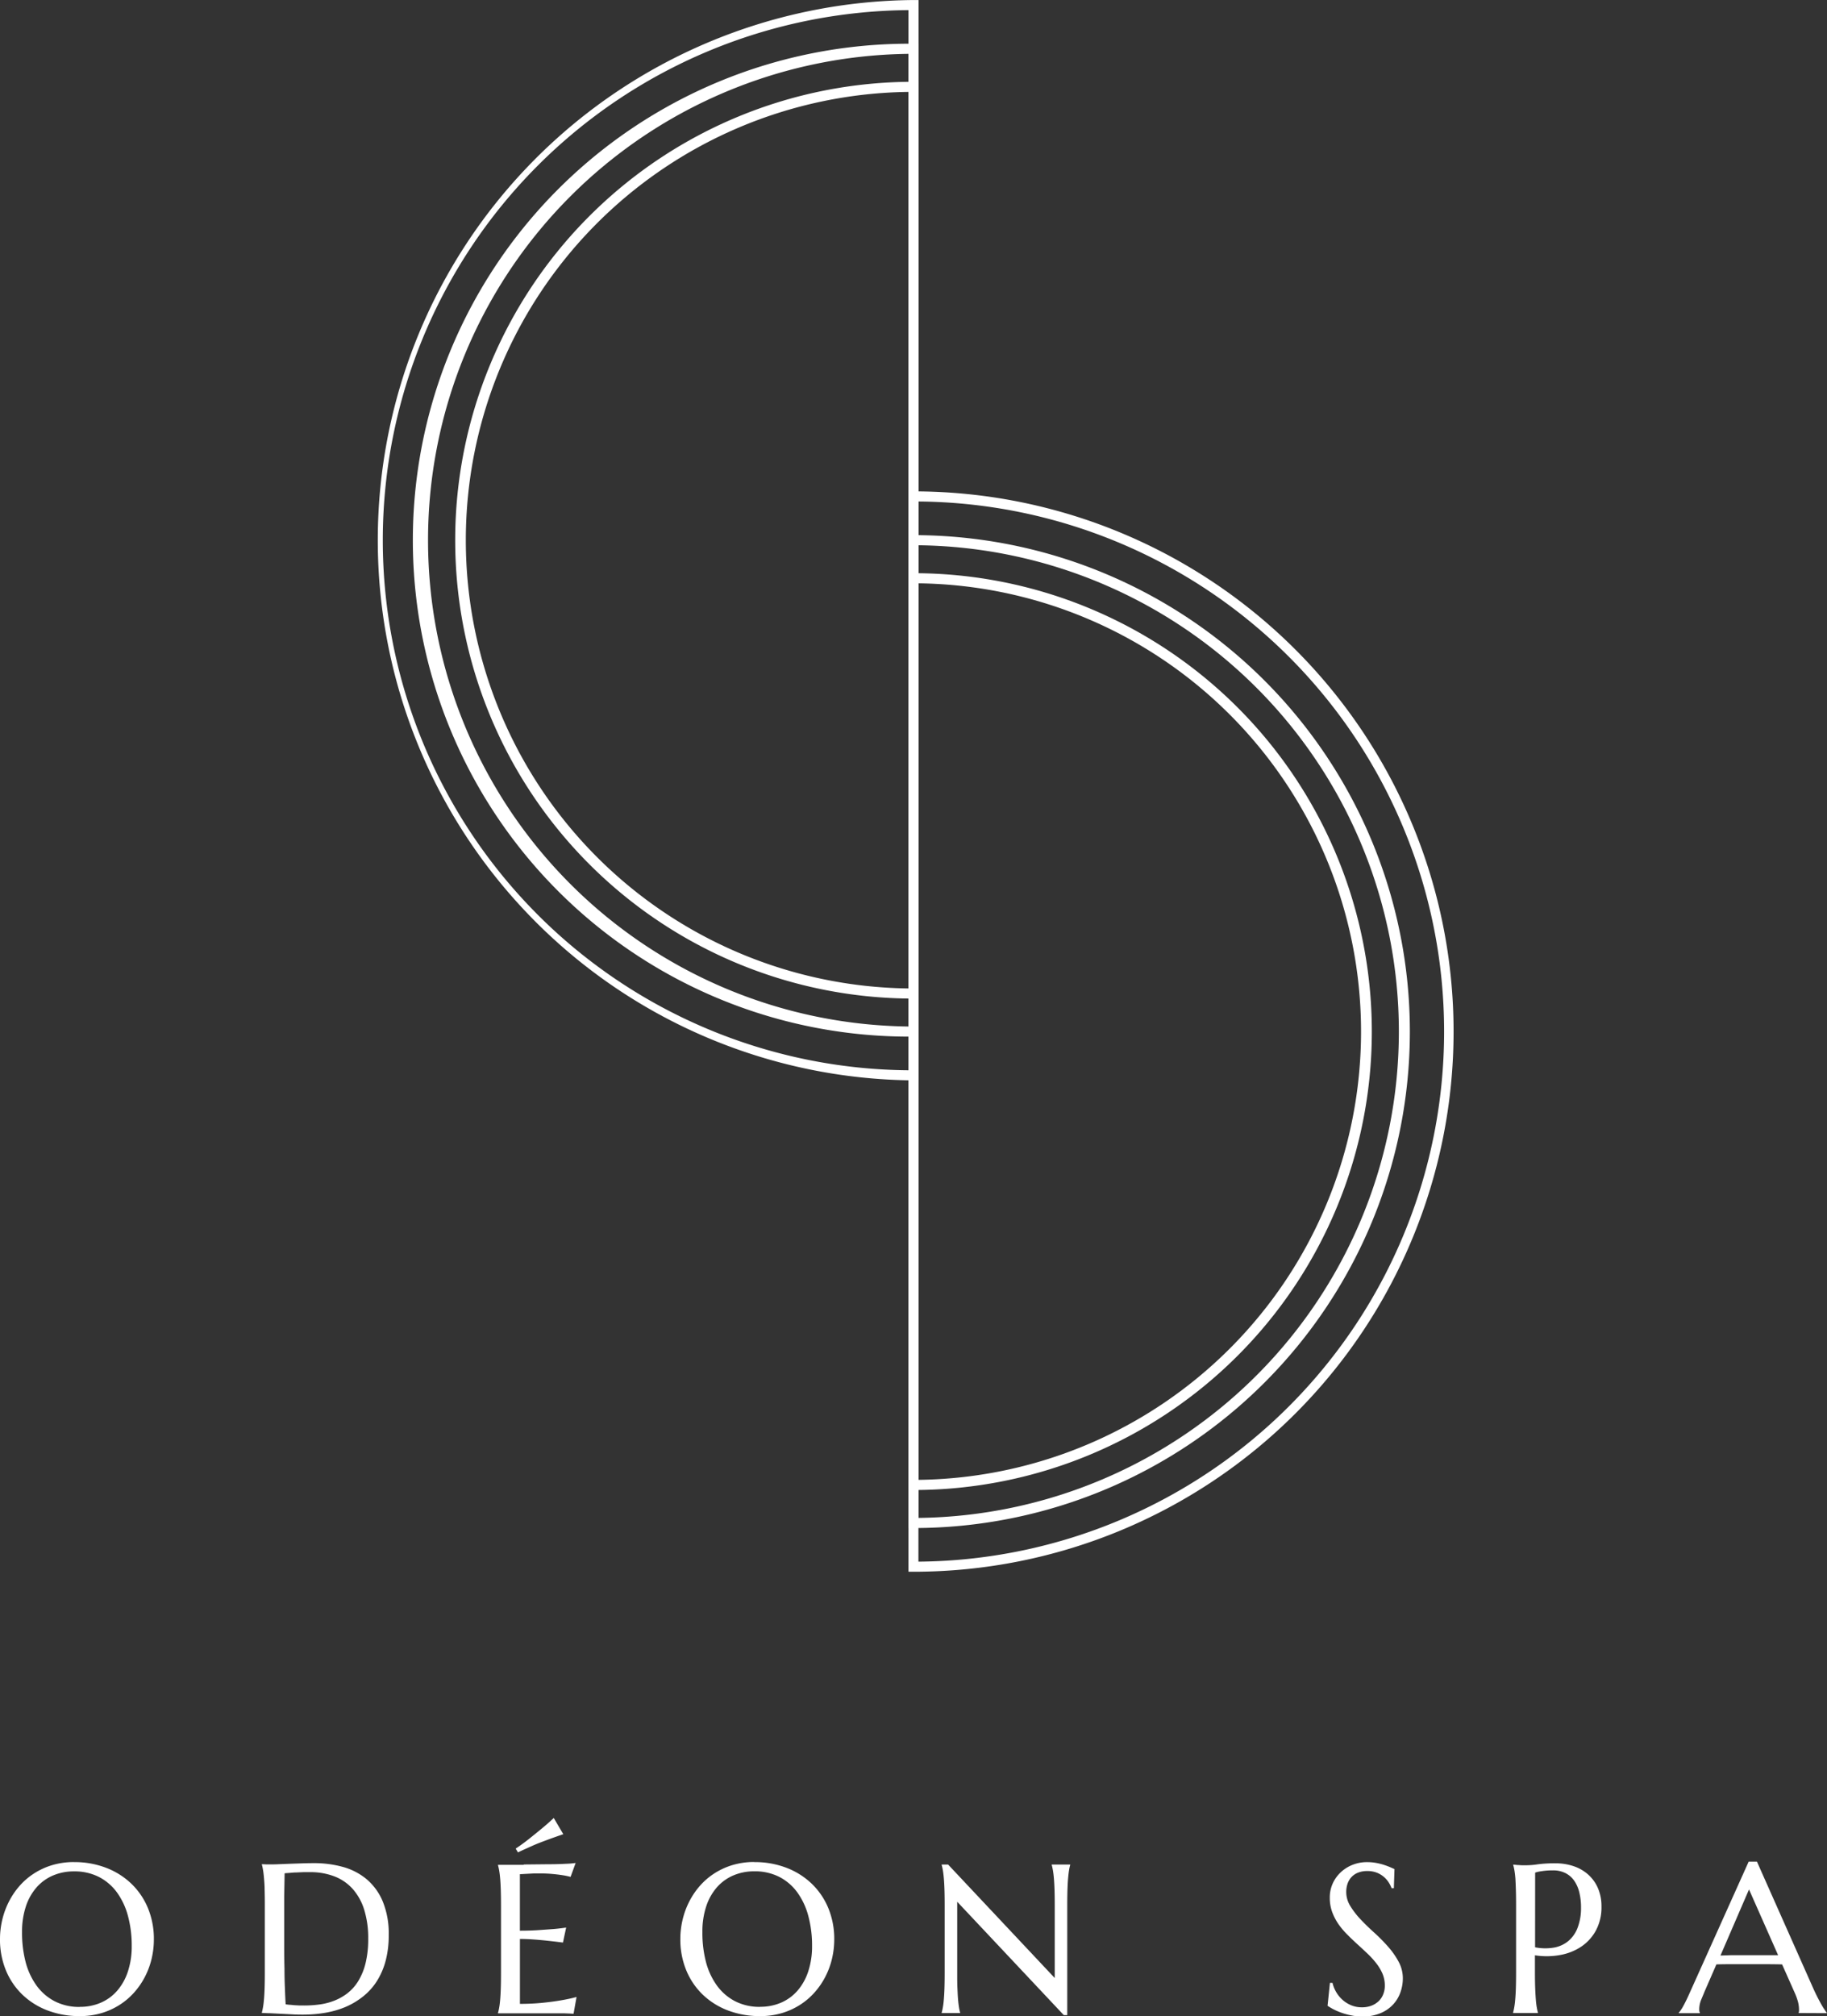
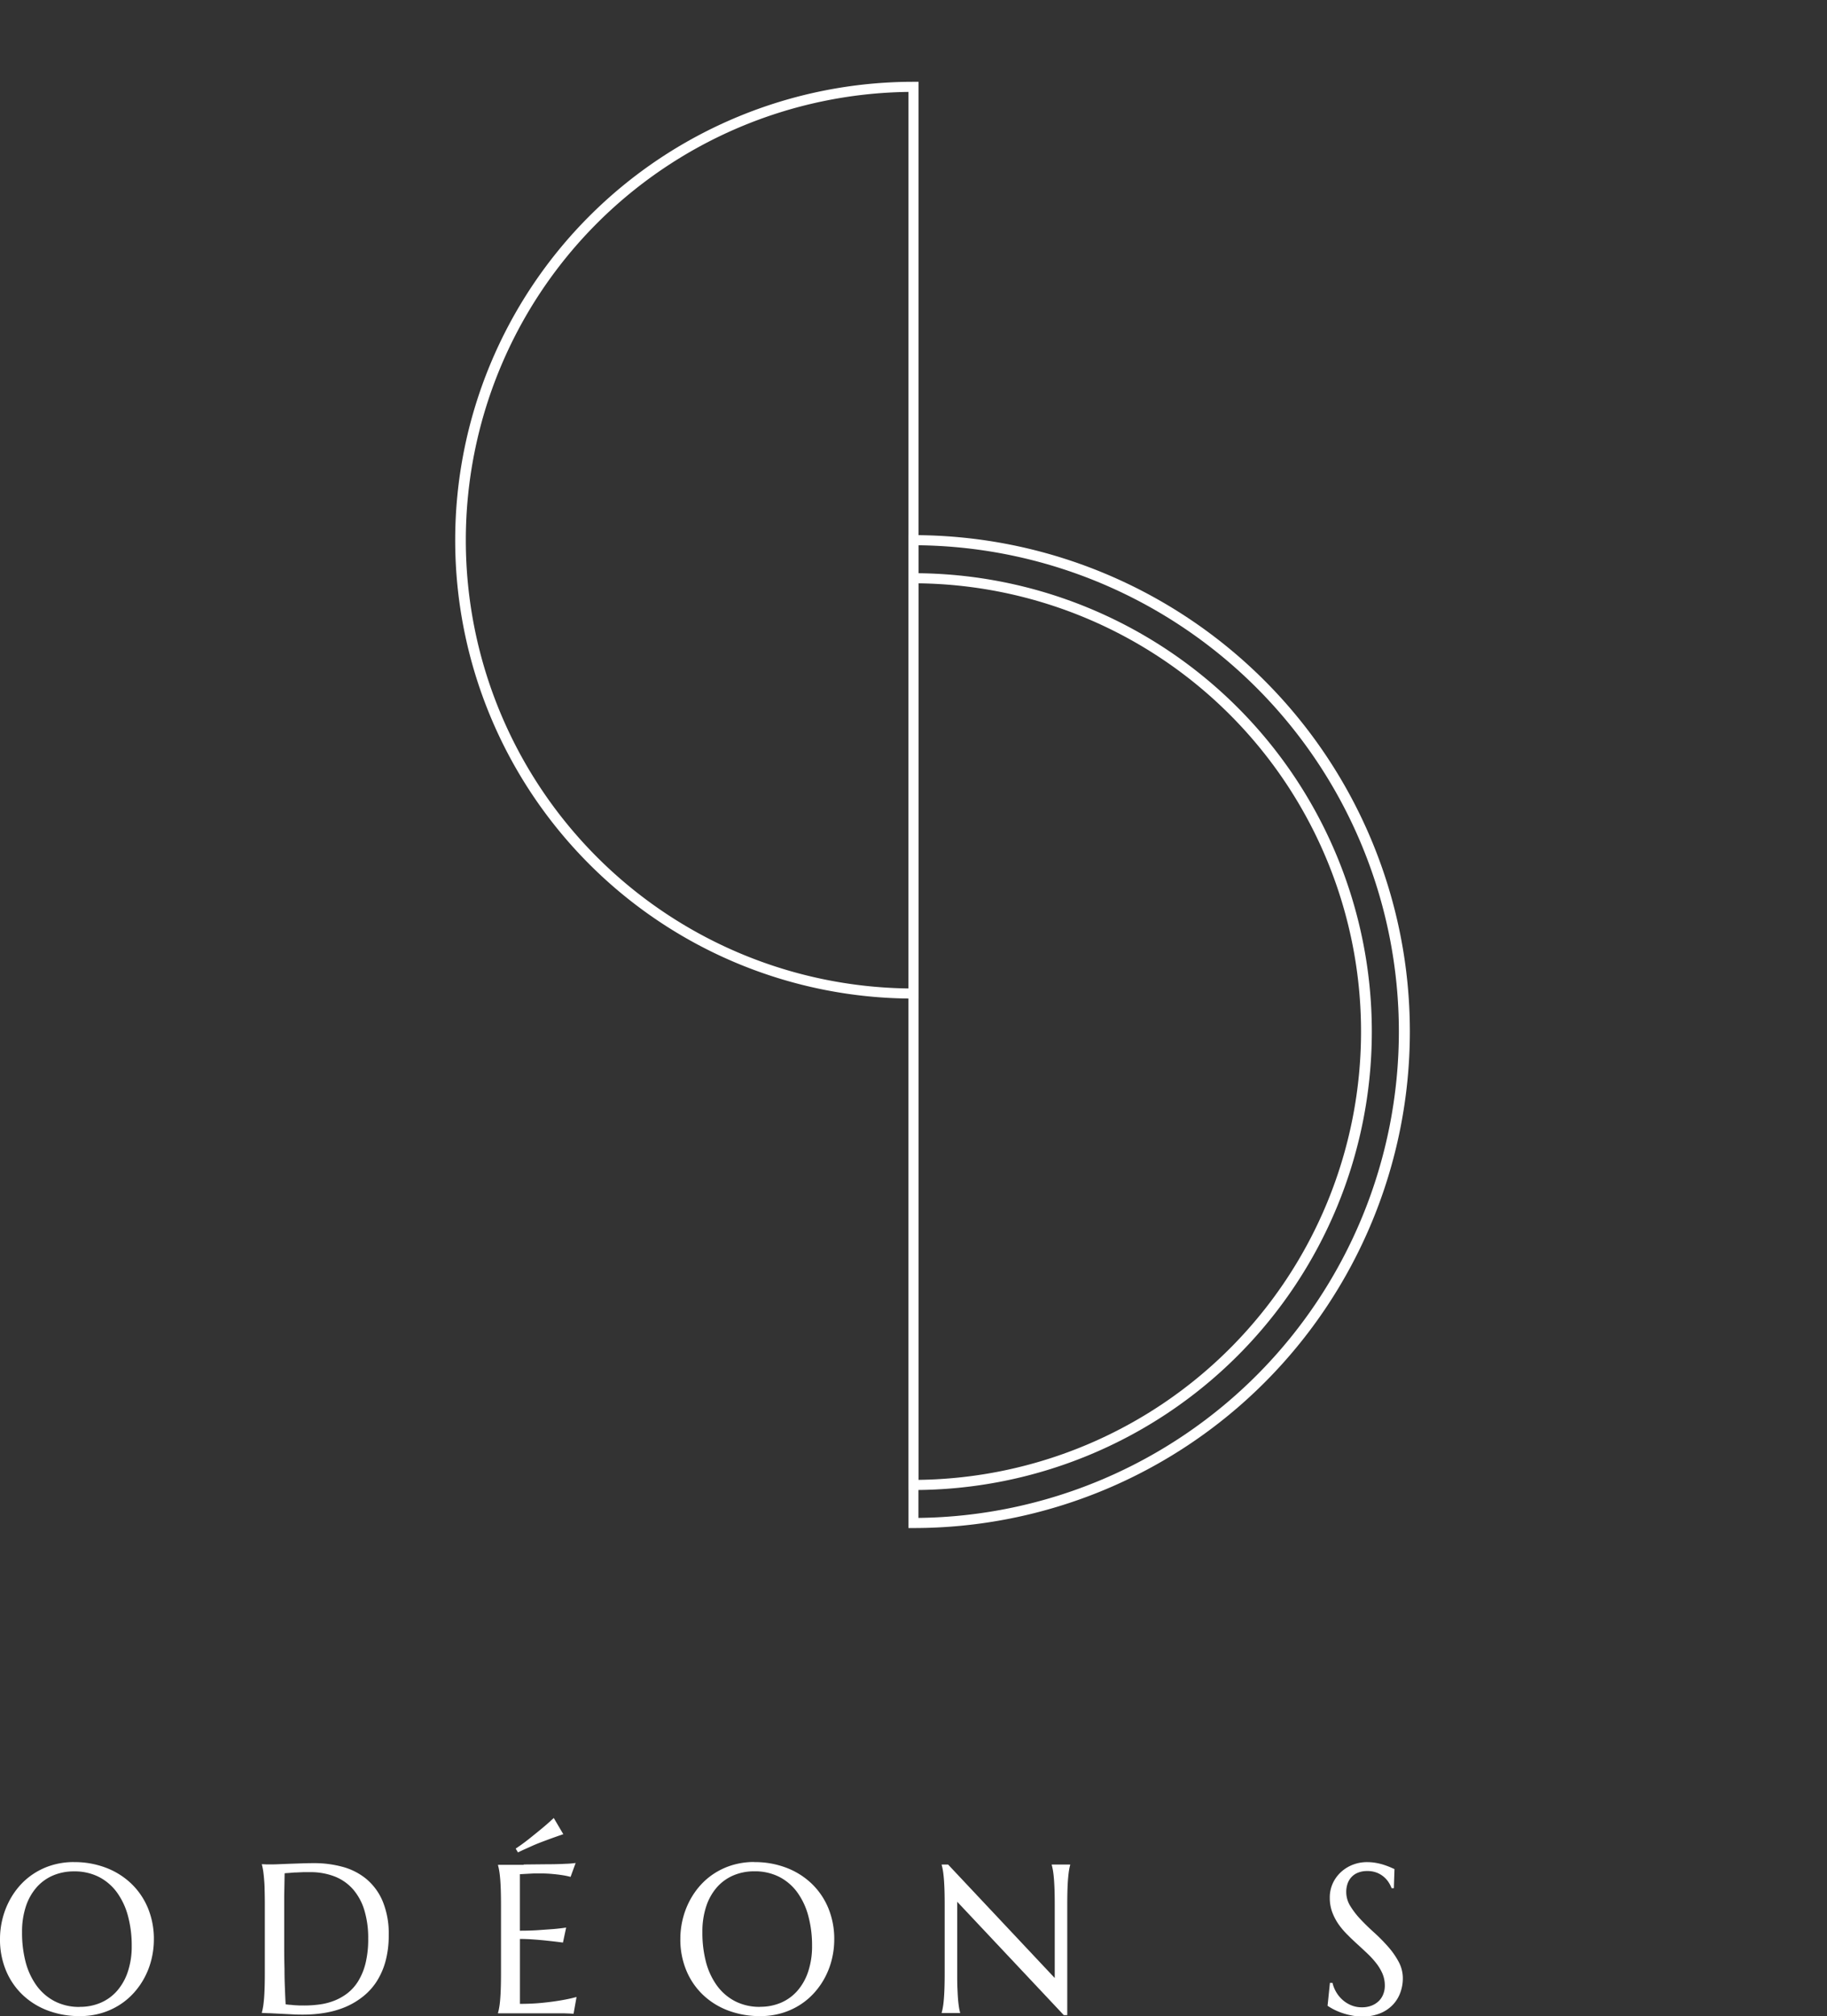
<svg xmlns="http://www.w3.org/2000/svg" id="Group_512" data-name="Group 512" width="52.527" height="57.955" viewBox="0 0 52.527 57.955">
  <rect x="0" y="0" width="52.527" height="57.955" fill="#333333" stroke="none" />
  <defs>
    <clipPath id="clip-path">
      <rect id="Rectangle_232" data-name="Rectangle 232" width="52.527" height="57.955" fill="none" />
    </clipPath>
  </defs>
  <g id="Group_511" data-name="Group 511" clip-path="url(#clip-path)">
-     <path id="Path_468" data-name="Path 468" d="M52.674,31.053h-.145A15.527,15.527,0,0,1,52.529,0h.145ZM52.384.29a15.237,15.237,0,0,0,0,30.473Z" transform="translate(-26.265 0.001)" fill="#fff" />
-     <path id="Path_469" data-name="Path 469" d="M55.75,32.872H55.6a14.27,14.27,0,1,1,0-28.539h.145ZM55.46,4.624a13.98,13.98,0,0,0,0,27.958Z" transform="translate(-29.341 -3.076)" fill="#fff" />
    <path id="Path_470" data-name="Path 470" d="M58.425,34.453H58.28a13.176,13.176,0,0,1,0-26.352h.145Zm-.29-26.061a12.886,12.886,0,0,0,0,25.77Z" transform="translate(-32.017 -5.75)" fill="#fff" />
-     <path id="Path_471" data-name="Path 471" d="M90.159,79.732h-.145V48.678h.145a15.527,15.527,0,1,1,0,31.054M90.3,48.969V79.442a15.237,15.237,0,0,0,0-30.473" transform="translate(-63.895 -34.554)" fill="#fff" />
    <path id="Path_472" data-name="Path 472" d="M90.159,81.551h-.145V53.011h.145a14.27,14.27,0,1,1,0,28.54M90.3,53.3V81.26a13.98,13.98,0,0,0,0-27.958" transform="translate(-63.895 -37.629)" fill="#fff" />
    <path id="Path_473" data-name="Path 473" d="M90.159,83.133h-.145V56.781h.145a13.176,13.176,0,0,1,0,26.353M90.3,57.072v25.77a12.886,12.886,0,0,0,0-25.77" transform="translate(-63.895 -40.305)" fill="#fff" />
    <path id="Path_474" data-name="Path 474" d="M2.127,184.463a2.537,2.537,0,0,1,.918.162,2.164,2.164,0,0,1,.727.455,2.073,2.073,0,0,1,.479.7,2.322,2.322,0,0,1,.173.908,2.39,2.39,0,0,1-.066.556,2.251,2.251,0,0,1-.192.518,2.181,2.181,0,0,1-.311.451,2,2,0,0,1-.421.357,2.055,2.055,0,0,1-.522.235,2.155,2.155,0,0,1-.616.085,2.579,2.579,0,0,1-.918-.159,2.138,2.138,0,0,1-.727-.451,2.05,2.05,0,0,1-.479-.7A2.313,2.313,0,0,1,0,186.673a2.376,2.376,0,0,1,.066-.556,2.318,2.318,0,0,1,.192-.521,2.193,2.193,0,0,1,.309-.454,1.992,1.992,0,0,1,.42-.358,2.032,2.032,0,0,1,.524-.237,2.178,2.178,0,0,1,.617-.085m.169,4.162a1.5,1.5,0,0,0,.6-.119,1.315,1.315,0,0,0,.472-.345,1.608,1.608,0,0,0,.308-.552,2.3,2.3,0,0,0,.11-.739,3.248,3.248,0,0,0-.106-.85,2.051,2.051,0,0,0-.314-.678,1.479,1.479,0,0,0-.519-.449,1.546,1.546,0,0,0-.724-.162,1.516,1.516,0,0,0-.6.118,1.318,1.318,0,0,0-.472.341,1.578,1.578,0,0,0-.308.548,2.3,2.3,0,0,0-.11.738,3.323,3.323,0,0,0,.1.85,2.041,2.041,0,0,0,.313.682,1.5,1.5,0,0,0,.521.454,1.533,1.533,0,0,0,.726.165" transform="translate(0 -130.939)" fill="#fff" />
    <path id="Path_475" data-name="Path 475" d="M25.954,184.61l.128.006.1,0h.086q.056,0,.189-.006l.3-.012.353-.012q.183-.006.344-.006a3.088,3.088,0,0,1,.821.107,1.811,1.811,0,0,1,.684.351,1.69,1.69,0,0,1,.467.64,2.43,2.43,0,0,1,.173.973,2.813,2.813,0,0,1-.091.744,2.084,2.084,0,0,1-.254.583,1.775,1.775,0,0,1-.391.433,2.159,2.159,0,0,1-.5.3,2.657,2.657,0,0,1-.588.17,3.816,3.816,0,0,1-.646.053c-.079,0-.175,0-.287-.007l-.337-.017-.32-.016c-.1,0-.178-.008-.234-.008v-.012q.018-.062.034-.155c.011-.062.02-.138.028-.229s.014-.2.018-.326.006-.273.006-.442v-1.937q0-.253-.006-.445c0-.128-.01-.238-.018-.33s-.017-.17-.028-.234a1.579,1.579,0,0,0-.034-.158Zm.652.268q-.006.333-.012.646c0,.089,0,.181,0,.274s0,.185,0,.275,0,.177,0,.259,0,.155,0,.219q0,.2,0,.482t.008.58q0,.3.013.571c.006.182.013.334.021.455l.111.013c.047,0,.1.009.147.012l.152.008.125,0a3.275,3.275,0,0,0,.427-.028,1.839,1.839,0,0,0,.422-.105,1.57,1.57,0,0,0,.384-.213,1.312,1.312,0,0,0,.315-.35,1.807,1.807,0,0,0,.213-.516,2.89,2.89,0,0,0,.077-.713,2.743,2.743,0,0,0-.11-.811,1.636,1.636,0,0,0-.323-.6,1.37,1.37,0,0,0-.527-.371,1.922,1.922,0,0,0-.721-.126c-.054,0-.114,0-.182,0l-.2.009c-.067,0-.129.007-.188.012l-.144.01" transform="translate(-18.423 -131.026)" fill="#fff" />
    <path id="Path_476" data-name="Path 476" d="M50.085,181.409l.674-.007q.306,0,.524-.013a2.444,2.444,0,0,0,.295-.024l-.146.4a2.164,2.164,0,0,0-.229-.048c-.075-.012-.167-.024-.275-.034a3.715,3.715,0,0,0-.373-.017c-.048,0-.1,0-.171,0l-.192.01-.217.012v1.624q.306,0,.554-.018t.419-.03q.2-.018.357-.042l-.092.431q-.205-.027-.42-.05-.185-.021-.4-.037c-.145-.011-.284-.017-.417-.017v1.866q.351,0,.646-.03t.515-.068q.256-.042.467-.1l-.086.482-.107-.006-.159-.006-.185,0-.183,0-.153,0H49.346v-.012a1.547,1.547,0,0,0,.034-.155q.017-.092.028-.229c.008-.091.014-.2.018-.326s.006-.273.006-.442v-1.937q0-.253-.006-.442t-.018-.327q-.012-.138-.028-.231a1.53,1.53,0,0,0-.034-.155v-.012q.372,0,.739,0m1.138-.881q-.22.075-.446.158l-.205.077c-.071.028-.144.057-.217.089l-.222.1q-.112.049-.213.1l-.066-.11q.194-.128.385-.28t.353-.286c.123-.1.242-.207.357-.313Z" transform="translate(-35.028 -127.816)" fill="#fff" />
    <path id="Path_477" data-name="Path 477" d="M69.542,184.463a2.537,2.537,0,0,1,.918.162,2.164,2.164,0,0,1,.727.455,2.073,2.073,0,0,1,.479.7,2.322,2.322,0,0,1,.173.908,2.39,2.39,0,0,1-.066.556,2.251,2.251,0,0,1-.192.518,2.182,2.182,0,0,1-.311.451,2,2,0,0,1-.421.357,2.055,2.055,0,0,1-.522.235,2.155,2.155,0,0,1-.616.085,2.579,2.579,0,0,1-.918-.159,2.138,2.138,0,0,1-.727-.451,2.05,2.05,0,0,1-.479-.7,2.313,2.313,0,0,1-.173-.909,2.377,2.377,0,0,1,.066-.556,2.318,2.318,0,0,1,.192-.521,2.192,2.192,0,0,1,.309-.454,1.992,1.992,0,0,1,.42-.358,2.032,2.032,0,0,1,.524-.237,2.178,2.178,0,0,1,.617-.085m.169,4.162a1.5,1.5,0,0,0,.6-.119,1.315,1.315,0,0,0,.472-.345,1.608,1.608,0,0,0,.308-.552,2.3,2.3,0,0,0,.11-.739,3.248,3.248,0,0,0-.106-.85,2.051,2.051,0,0,0-.314-.678,1.479,1.479,0,0,0-.519-.449,1.546,1.546,0,0,0-.724-.162,1.516,1.516,0,0,0-.6.118,1.318,1.318,0,0,0-.472.341,1.579,1.579,0,0,0-.308.548,2.3,2.3,0,0,0-.11.738,3.323,3.323,0,0,0,.1.85,2.041,2.041,0,0,0,.313.682,1.5,1.5,0,0,0,.521.454,1.533,1.533,0,0,0,.726.165" transform="translate(-47.854 -130.939)" fill="#fff" />
    <path id="Path_478" data-name="Path 478" d="M93.478,184.709l3.065,3.261v-2.094q0-.253-.006-.442t-.018-.327c-.008-.092-.017-.169-.028-.231s-.022-.113-.034-.155v-.012h.53v.012a1.3,1.3,0,0,0-.033.155c-.01.062-.019.138-.027.231s-.014.2-.018.327-.006.273-.006.442v3.16h-.1l-3.064-3.258v2.035c0,.169,0,.316.006.442s.01.234.018.326.017.167.027.229a1.347,1.347,0,0,0,.033.155v.012h-.53v-.012a1.528,1.528,0,0,0,.034-.155q.017-.092.028-.229c.008-.091.014-.2.018-.326s.006-.273.006-.442v-1.937q0-.253-.006-.442t-.018-.327q-.012-.138-.028-.231a1.544,1.544,0,0,0-.034-.155v-.012Z" transform="translate(-66.219 -131.114)" fill="#fff" />
    <path id="Path_479" data-name="Path 479" d="M133.46,185.2h-.065a.859.859,0,0,0-.076-.155.717.717,0,0,0-.342-.289.732.732,0,0,0-.284-.05.7.7,0,0,0-.259.045.514.514,0,0,0-.189.125.534.534,0,0,0-.115.19.732.732,0,0,0-.039.244.765.765,0,0,0,.121.409,2.343,2.343,0,0,0,.3.385q.181.191.393.381a4.947,4.947,0,0,1,.393.4,2.261,2.261,0,0,1,.3.43,1,1,0,0,1,.12.483,1.185,1.185,0,0,1-.067.388,1,1,0,0,1-.207.35,1.036,1.036,0,0,1-.36.252,1.3,1.3,0,0,1-.524.1,1.6,1.6,0,0,1-.323-.032,2.047,2.047,0,0,1-.283-.077,1.861,1.861,0,0,1-.232-.1,1.779,1.779,0,0,1-.168-.1l.068-.658h.074a.95.95,0,0,0,.107.266.917.917,0,0,0,.183.223.876.876,0,0,0,.249.155.792.792,0,0,0,.306.058.757.757,0,0,0,.272-.046.622.622,0,0,0,.207-.128.556.556,0,0,0,.132-.195A.655.655,0,0,0,133.2,188a.869.869,0,0,0-.068-.346,1.364,1.364,0,0,0-.18-.3,2.537,2.537,0,0,0-.253-.277q-.141-.134-.29-.269t-.29-.278a2.188,2.188,0,0,1-.253-.3,1.576,1.576,0,0,1-.18-.348,1.179,1.179,0,0,1-.068-.409.965.965,0,0,1,.091-.424,1.014,1.014,0,0,1,.241-.323,1.076,1.076,0,0,1,.34-.205,1.111,1.111,0,0,1,.393-.071,1.457,1.457,0,0,1,.274.024,1.786,1.786,0,0,1,.225.057c.066.022.124.044.174.065l.122.054Z" transform="translate(-93.386 -130.925)" fill="#fff" />
-     <path id="Path_480" data-name="Path 480" d="M149.938,184.623l.125.012c.037,0,.08.006.127.007h.144a2.341,2.341,0,0,0,.314-.028,3.679,3.679,0,0,1,.5-.028,1.609,1.609,0,0,1,.528.083,1.2,1.2,0,0,1,.421.244,1.112,1.112,0,0,1,.278.391,1.311,1.311,0,0,1,.1.525,1.407,1.407,0,0,1-.158.684,1.316,1.316,0,0,1-.422.467,1.592,1.592,0,0,1-.61.242,2.167,2.167,0,0,1-.723.008v.494q0,.253.007.442c.005.126.011.235.018.326s.016.168.027.229a1.543,1.543,0,0,0,.034.155v.012h-.714v-.012a1.556,1.556,0,0,0,.034-.155c.011-.061.02-.138.028-.229s.014-.2.018-.326.006-.273.006-.442v-1.937q0-.253-.006-.442T150,185.02c-.008-.093-.017-.169-.028-.231a1.528,1.528,0,0,0-.034-.155Zm.628,2.377a1.494,1.494,0,0,0,.534.01.891.891,0,0,0,.416-.185.919.919,0,0,0,.271-.382,1.58,1.58,0,0,0,.1-.589,1.776,1.776,0,0,0-.051-.439.99.99,0,0,0-.15-.336.675.675,0,0,0-.252-.214.777.777,0,0,0-.354-.076,2.074,2.074,0,0,0-.223.01c-.064.007-.117.015-.161.022a.946.946,0,0,0-.128.033Z" transform="translate(-106.432 -131.027)" fill="#fff" />
-     <path id="Path_481" data-name="Path 481" d="M169.813,188.758v-.012a.2.2,0,0,0,.009-.045.523.523,0,0,0,0-.053.936.936,0,0,0-.026-.2,1.7,1.7,0,0,0-.1-.278l-.36-.809q-.166-.005-.443-.006h-1.052q-.218,0-.394.006l-.342.785q-.045.111-.1.241a.726.726,0,0,0-.051.265.276.276,0,0,0,.006.064.105.105,0,0,0,.012.034v.012h-.607v-.012a1.05,1.05,0,0,0,.134-.2q.08-.144.176-.361l1.7-3.782h.238l1.616,3.636q.057.128.118.248t.115.216c.036.063.067.117.1.16a.979.979,0,0,0,.056.083v.012Zm-1.928-1.663h.354l.355,0,.335,0,.292,0-.836-1.889-.821,1.9Z" transform="translate(-118.1 -130.896)" fill="#fff" />
  </g>
</svg>